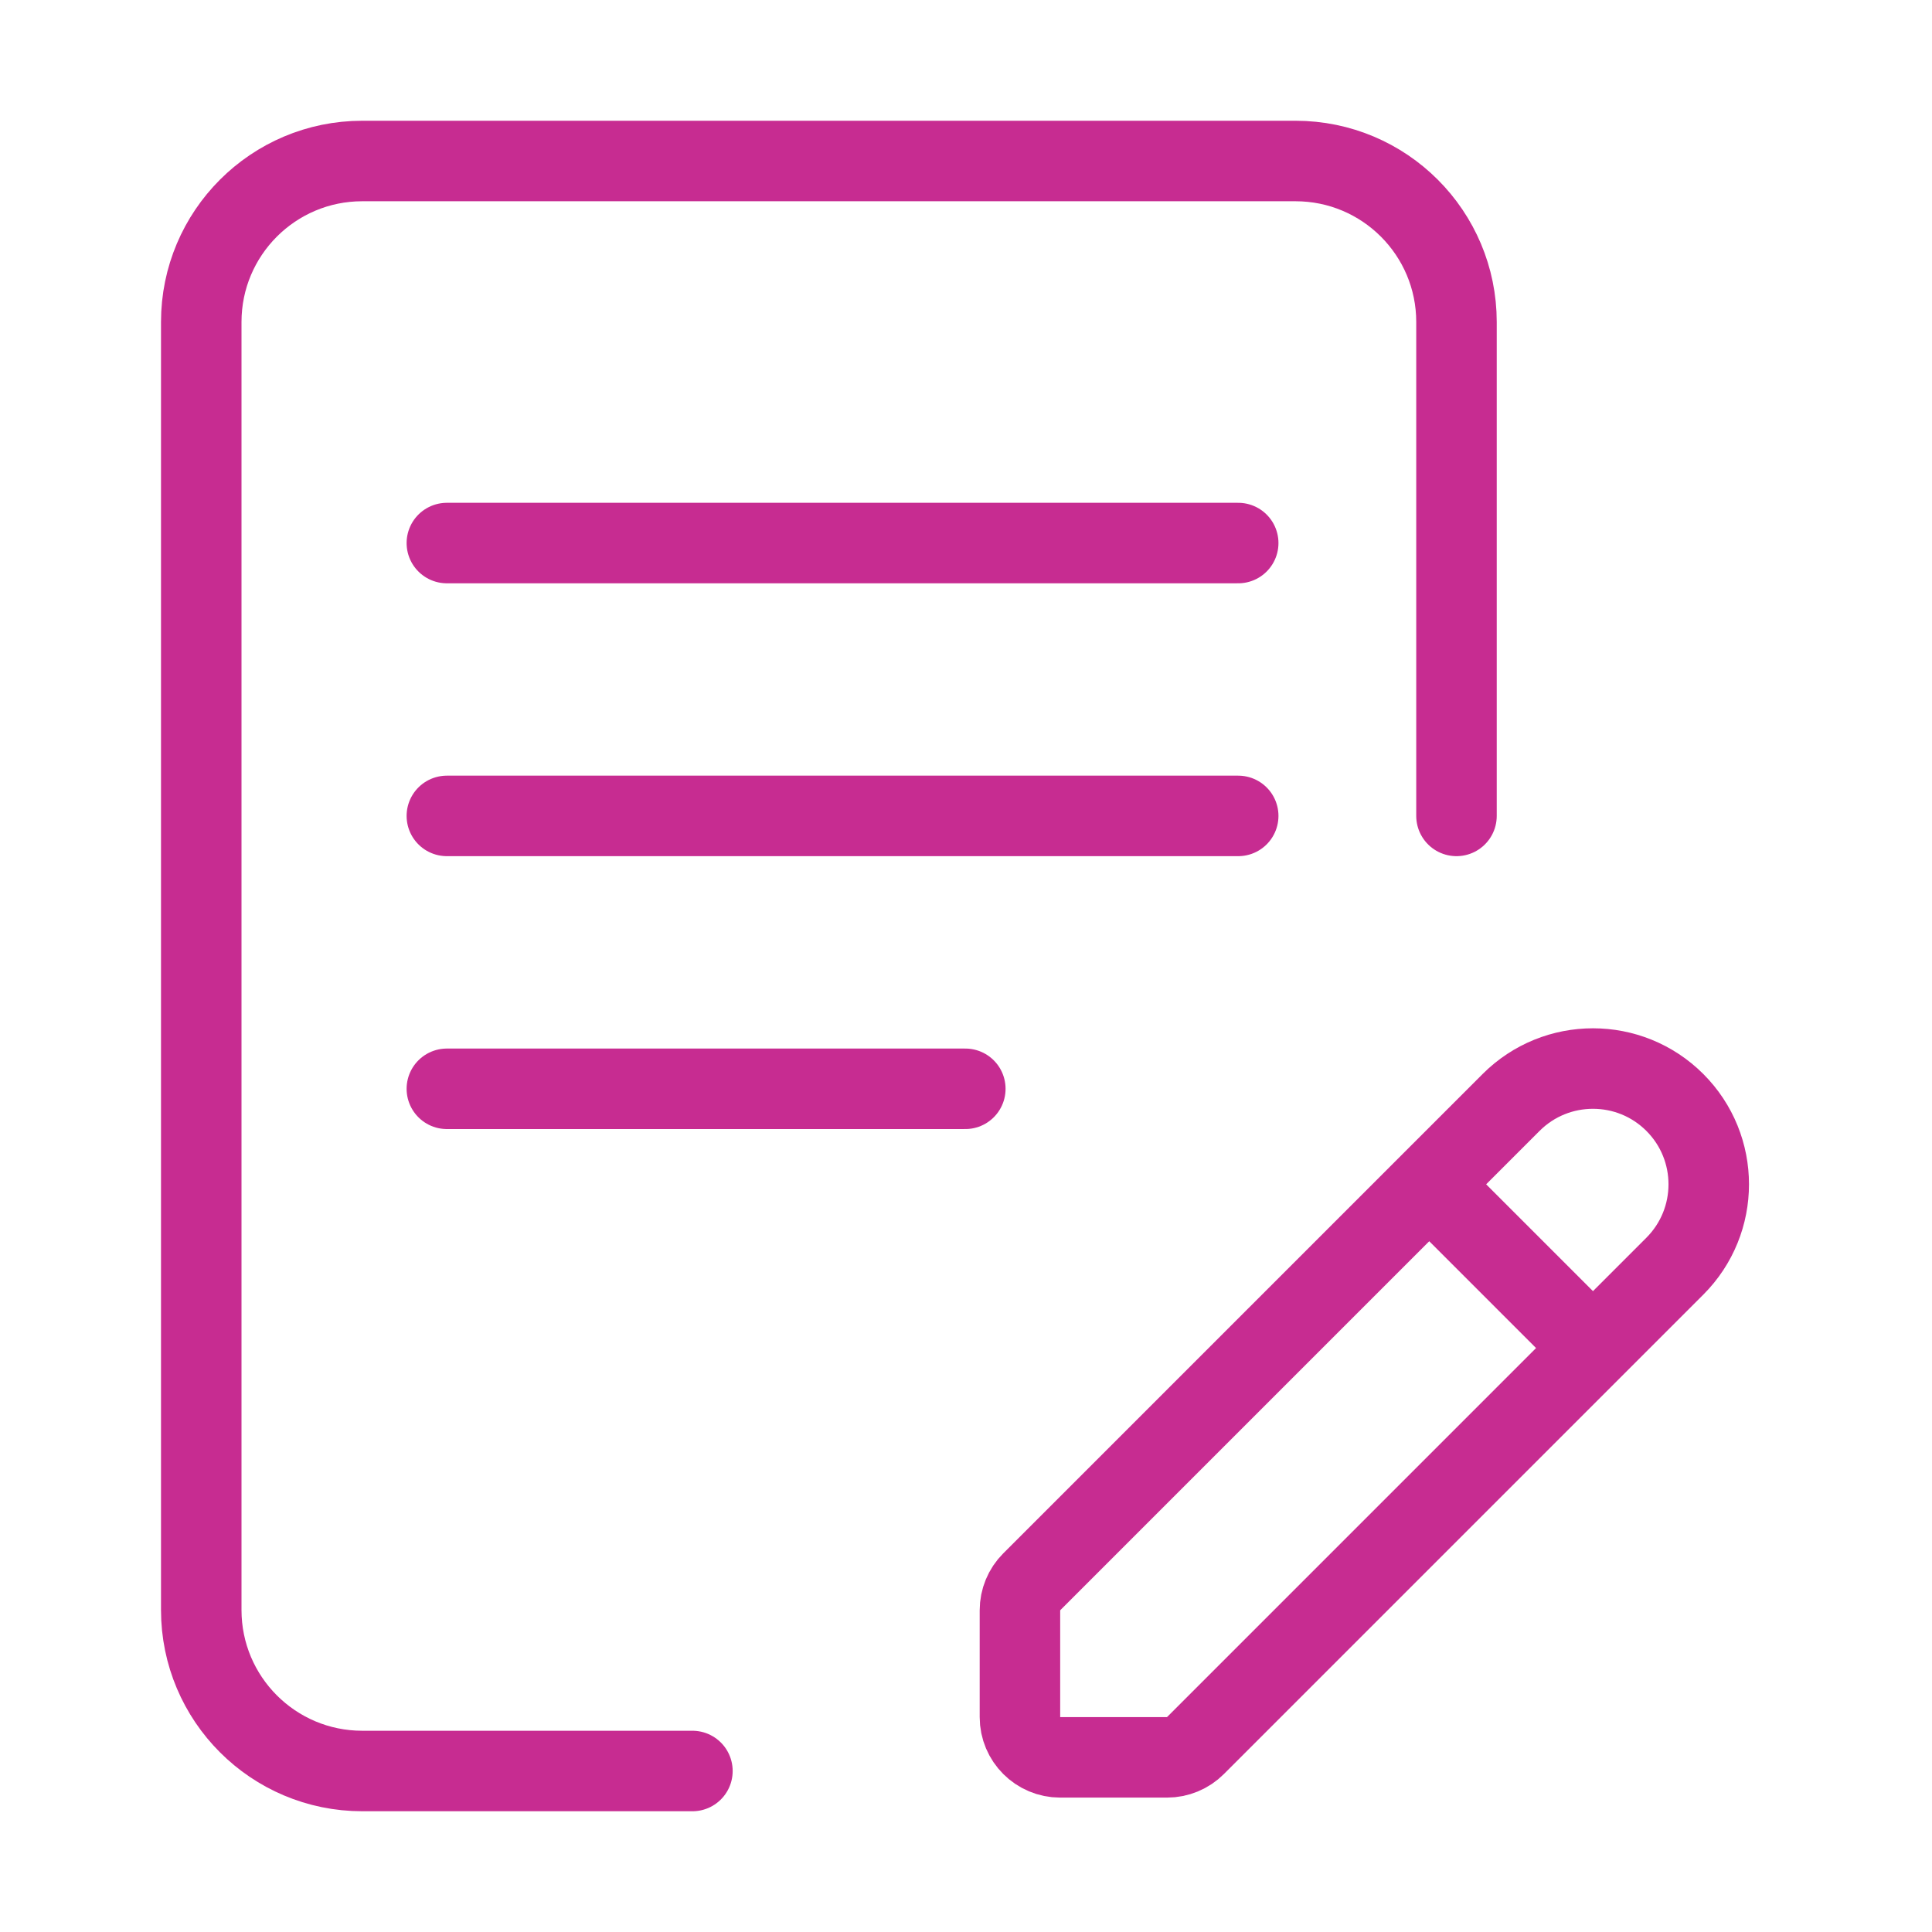
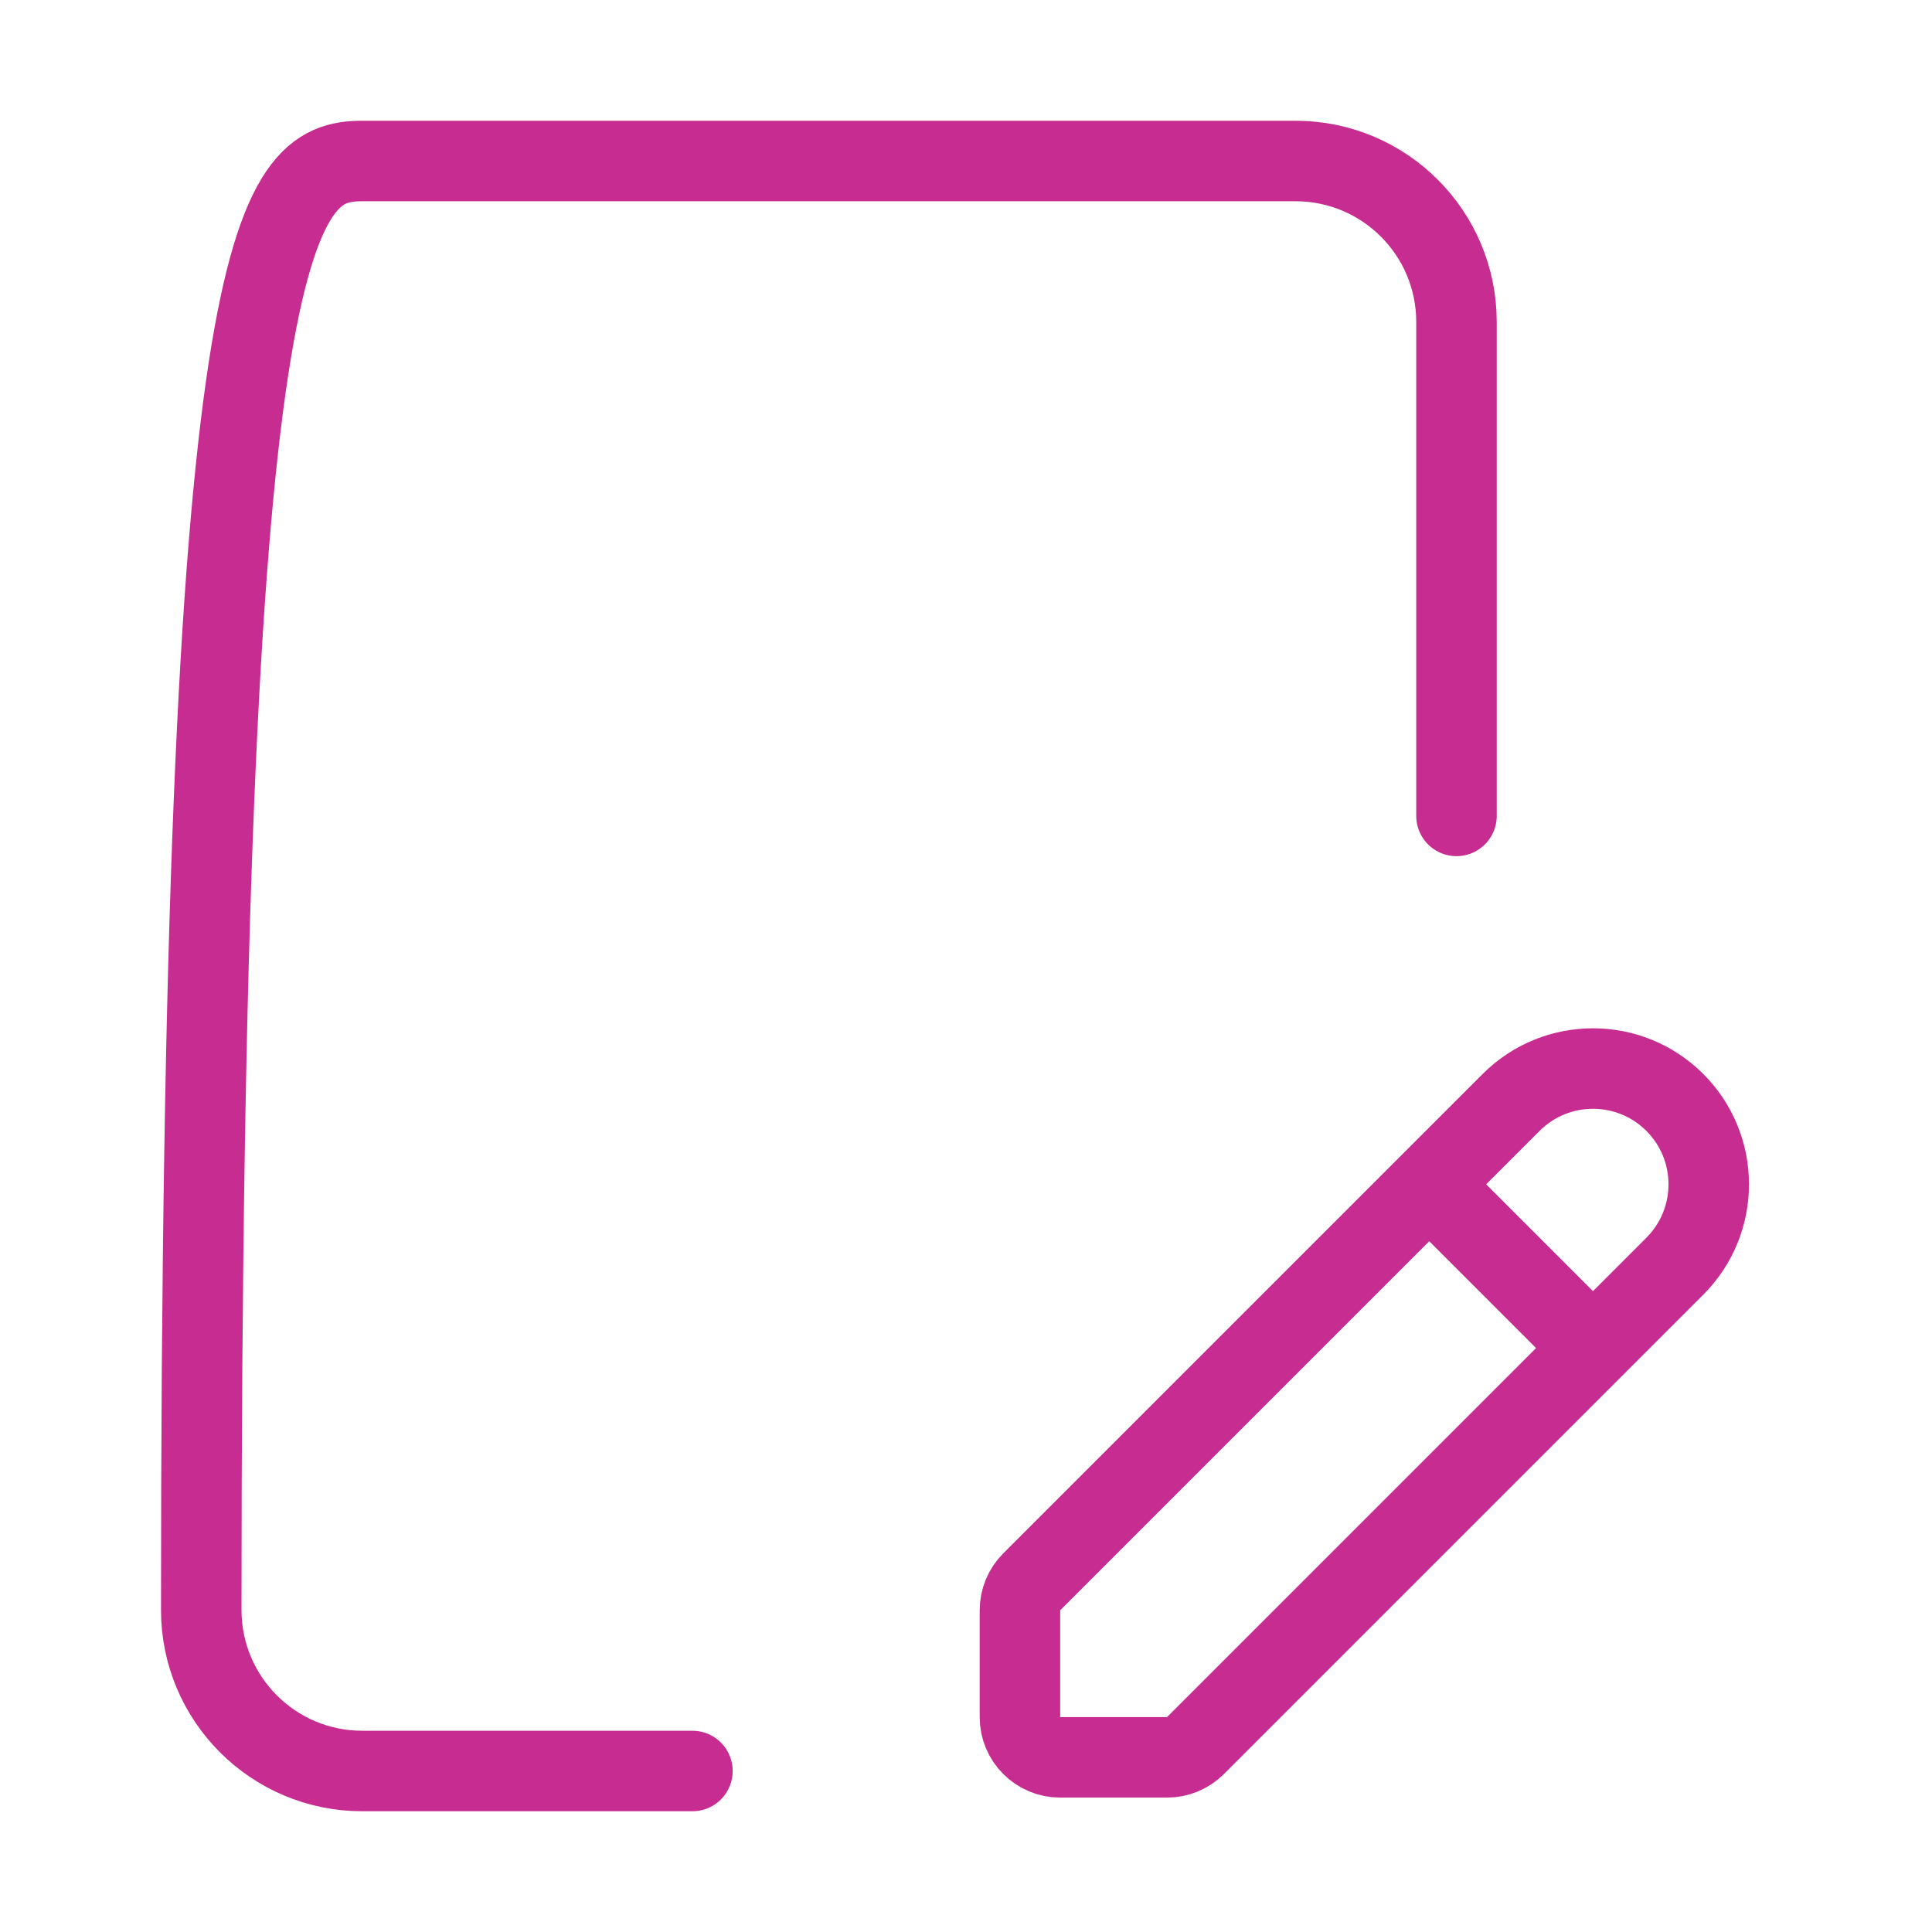
<svg xmlns="http://www.w3.org/2000/svg" width="48" height="48" viewBox="0 0 48 48" fill="none">
-   <path d="M17.203 44H9C6.791 44 5 42.209 5 40V8C5 5.791 6.791 4 9 4H32.186C34.396 4 36.186 5.791 36.186 8V20.271" stroke="#C72C91" stroke-width="2" stroke-linecap="round" />
-   <path d="M11.102 13.492H30.763M11.102 20.271H30.763M11.102 27.051H23.983" stroke="#C72C91" stroke-width="2" stroke-linecap="round" />
+   <path d="M17.203 44H9C6.791 44 5 42.209 5 40C5 5.791 6.791 4 9 4H32.186C34.396 4 36.186 5.791 36.186 8V20.271" stroke="#C72C91" stroke-width="2" stroke-linecap="round" />
  <path d="M35.509 29.424L25.633 39.3C25.445 39.488 25.34 39.742 25.34 40.008V42.661C25.34 43.213 25.788 43.661 26.34 43.661H28.993C29.259 43.661 29.513 43.556 29.701 43.368L39.577 33.492M35.509 29.424L37.543 27.39C38.666 26.267 40.488 26.267 41.611 27.39V27.39C42.734 28.513 42.734 30.334 41.611 31.458L39.577 33.492M35.509 29.424L39.577 33.492" stroke="#C72C91" stroke-width="2" stroke-linecap="round" />
</svg>